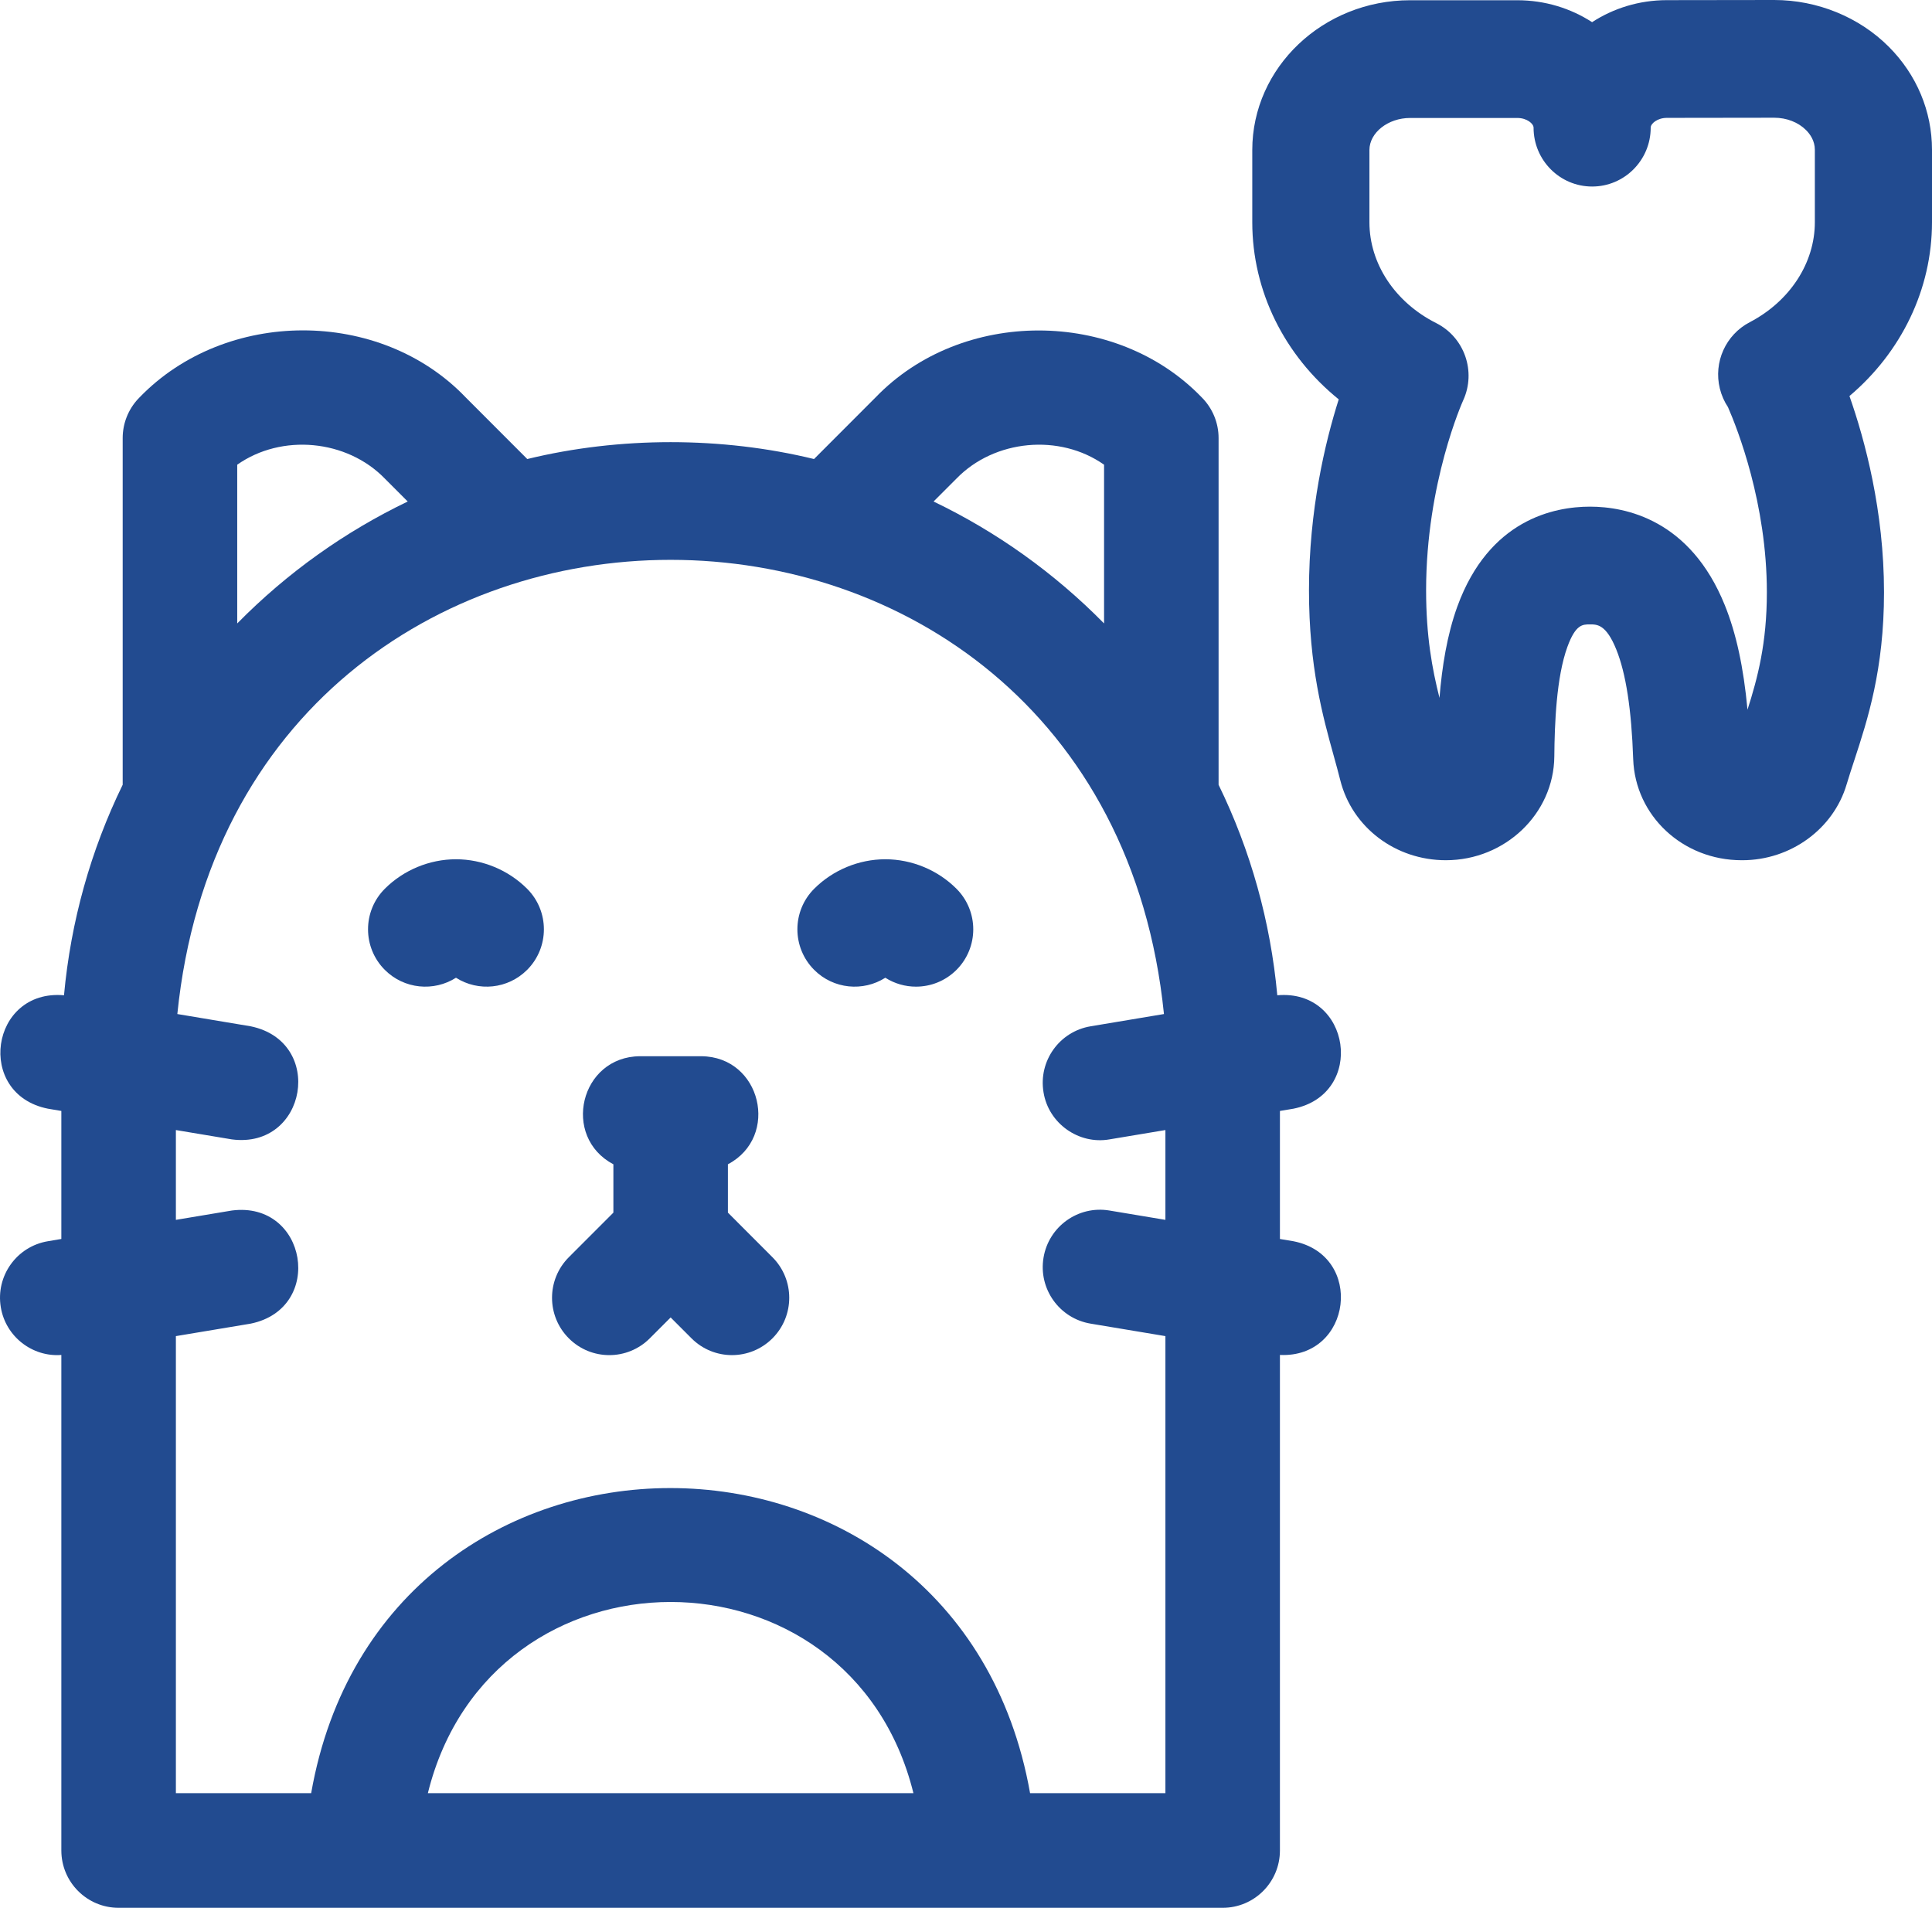
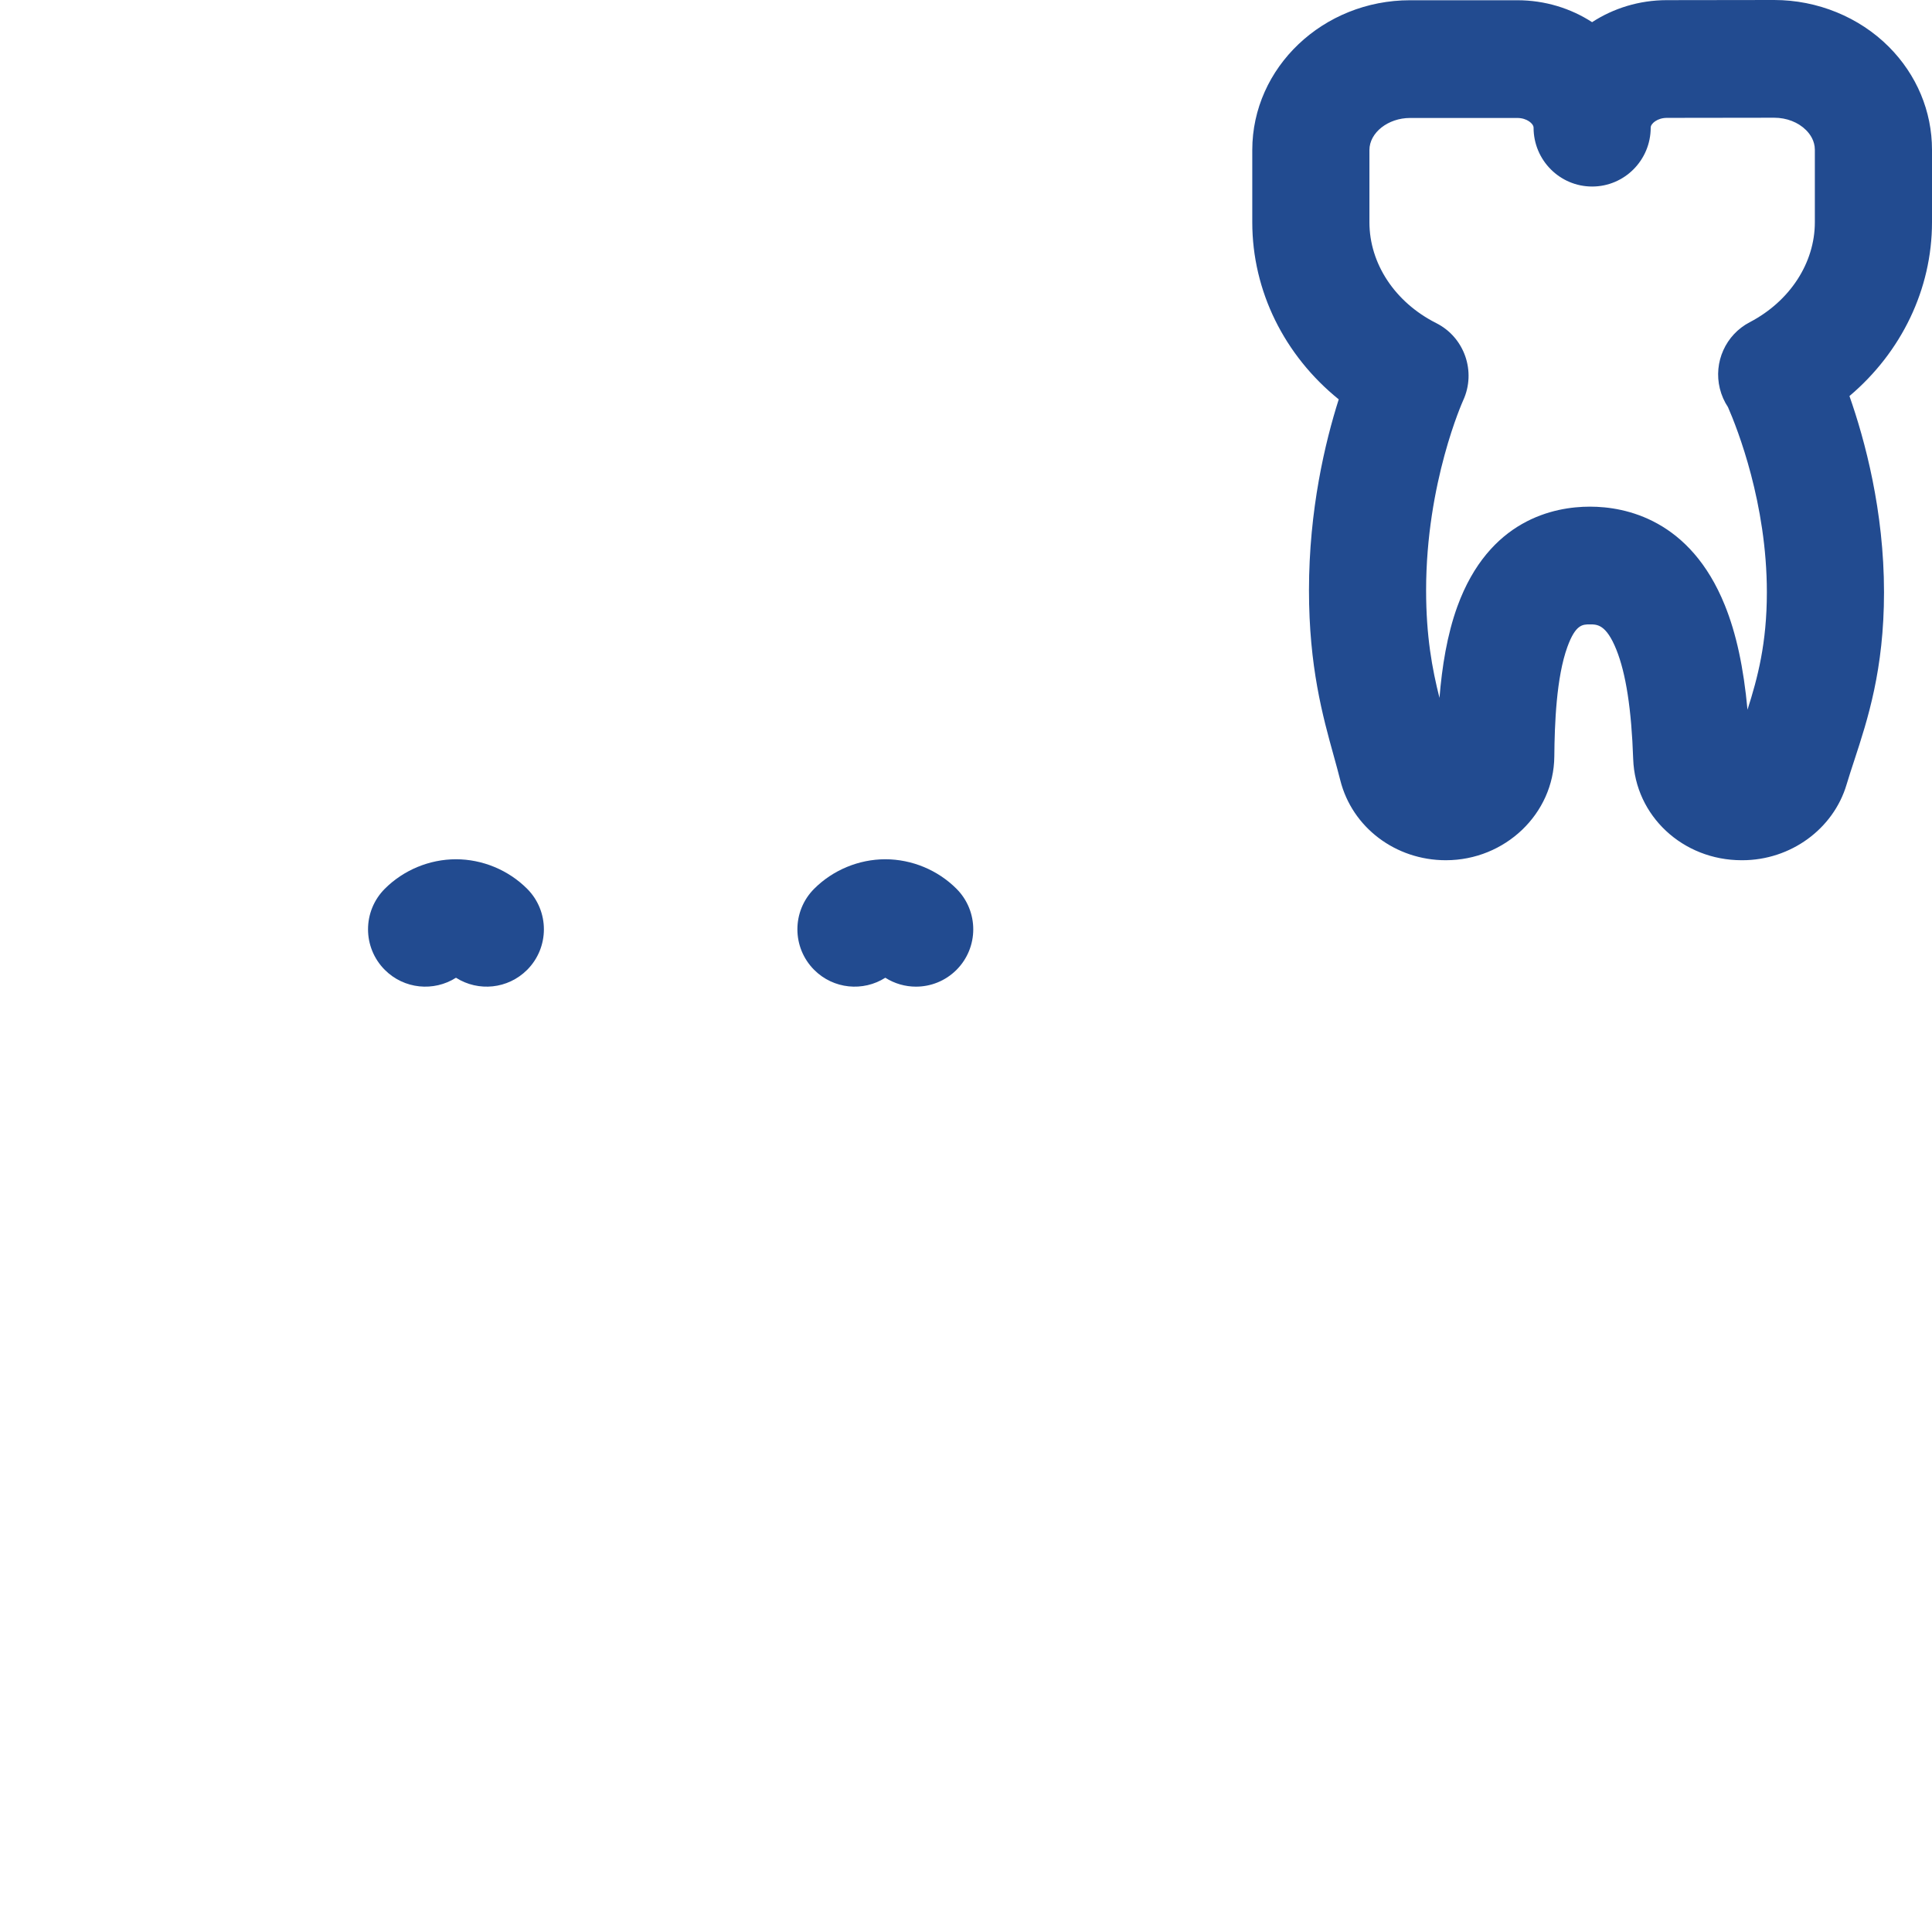
<svg xmlns="http://www.w3.org/2000/svg" width="80" height="79" viewBox="0 0 80 79" fill="none">
  <path d="M55.434 16.537C54.87 18.31 54.202 21.114 54.202 24.442C54.202 27.601 54.77 29.651 55.227 31.298C55.325 31.652 55.417 31.986 55.499 32.312C55.989 34.26 57.784 35.621 59.869 35.621C62.324 35.621 64.339 33.695 64.361 31.326C64.373 29.982 64.443 28.049 64.903 26.785C65.242 25.855 65.531 25.855 65.837 25.855C66.135 25.855 66.507 25.855 66.927 26.894C67.327 27.886 67.556 29.371 67.627 31.434C67.709 33.782 69.681 35.621 72.117 35.621H72.146C74.141 35.621 75.917 34.331 76.464 32.483C76.559 32.164 76.668 31.831 76.784 31.479C77.332 29.806 78.013 27.725 78.013 24.525C78.013 21.158 77.224 18.228 76.582 16.4C78.73 14.584 80 11.977 80 9.202V6.203C80 4.609 79.366 3.095 78.215 1.94C76.986 0.707 75.255 0 73.466 0H73.457L69.017 0.006C67.872 0.007 66.807 0.344 65.925 0.918C65.041 0.345 63.975 0.01 62.829 0.01H58.388C54.785 0.01 51.854 2.793 51.854 6.213V9.202C51.854 12.057 53.186 14.719 55.434 16.537ZM56.705 6.213C56.705 5.493 57.476 4.885 58.388 4.885H62.829C63.233 4.885 63.502 5.126 63.502 5.286C63.502 6.632 64.588 7.724 65.927 7.724C67.266 7.724 68.352 6.632 68.352 5.286V5.282C68.352 5.123 68.62 4.881 69.023 4.881L73.463 4.875H73.466C73.98 4.875 74.461 5.062 74.787 5.389C74.952 5.555 75.149 5.831 75.149 6.203V9.202C75.149 10.889 74.115 12.475 72.452 13.343C71.458 13.861 70.946 14.997 71.215 16.09C71.284 16.37 71.399 16.629 71.552 16.859C71.945 17.759 73.162 20.846 73.162 24.525C73.162 26.637 72.78 28.073 72.36 29.388C72.197 27.628 71.892 26.227 71.422 25.063C69.989 21.511 67.308 20.98 65.837 20.98C64.348 20.98 61.656 21.517 60.347 25.111C59.919 26.288 59.709 27.62 59.606 28.898C59.302 27.696 59.052 26.342 59.052 24.443C59.052 19.977 60.572 16.613 60.587 16.579C61.135 15.385 60.641 13.969 59.472 13.38C57.765 12.52 56.705 10.919 56.705 9.203V6.213Z" fill="#224B90" />
-   <path d="M30.141 50.213V48.212C32.303 47.069 31.52 43.755 29.04 43.737H26.5C24.018 43.756 23.239 47.07 25.399 48.212V50.213L23.553 52.061C22.627 52.988 22.627 54.491 23.553 55.418C24.479 56.346 25.981 56.346 26.907 55.418L27.77 54.554L28.633 55.418C29.559 56.346 31.061 56.345 31.986 55.418C32.912 54.491 32.912 52.988 31.986 52.061L30.141 50.213Z" fill="#224B90" />
-   <path d="M53.558 45.91C56.572 45.306 55.943 40.945 52.89 41.213C52.609 38.155 51.784 35.211 50.459 32.497V18.138C50.459 17.509 50.208 16.904 49.764 16.458C46.206 12.76 39.811 12.76 36.254 16.458L33.707 19.008C29.882 18.076 25.658 18.076 21.833 19.008L19.286 16.458C15.734 12.741 9.337 12.768 5.776 16.458C5.759 16.475 5.741 16.494 5.725 16.511C5.311 16.951 5.08 17.534 5.08 18.138V32.496C3.756 35.211 2.931 38.154 2.65 41.213C-0.406 40.945 -1.03 45.307 1.982 45.909L2.54 46.003V51.304L1.982 51.398C0.69 51.613 -0.183 52.836 0.033 54.13C0.233 55.35 1.344 56.2 2.54 56.107V76.626C2.54 77.937 3.602 79 4.911 79H50.628C51.938 79 52.999 77.937 52.999 76.626V56.107C55.984 56.243 56.513 51.981 53.558 51.398L52.999 51.305V46.003L53.558 45.91ZM39.607 19.816C41.178 18.198 43.876 17.945 45.717 19.243V25.816C43.644 23.709 41.247 22.01 38.657 20.767L39.607 19.816ZM9.823 19.243C11.664 17.945 14.362 18.198 15.933 19.816L16.883 20.767C14.293 22.01 11.896 23.709 9.823 25.816V19.243ZM17.717 74.252C20.33 63.694 35.214 63.701 37.823 74.252H17.717ZM48.257 50.513L45.938 50.126C44.647 49.91 43.425 50.784 43.21 52.078C42.994 53.371 43.867 54.594 45.159 54.81L48.257 55.327V74.252H42.653C39.67 57.408 15.838 57.408 12.885 74.252H7.283V55.327L10.381 54.81C13.462 54.178 12.718 49.723 9.601 50.126L7.283 50.513V46.794L9.601 47.181C12.708 47.588 13.47 43.135 10.381 42.498L7.343 41.99C9.89 16.913 45.65 16.914 48.197 41.99L45.159 42.498C43.867 42.713 42.994 43.936 43.21 45.23C43.419 46.53 44.676 47.401 45.938 47.181L48.257 46.794V50.513Z" fill="#224B90" />
  <path d="M18.881 35.581C17.784 35.581 16.709 36.027 15.934 36.803C15.008 37.73 15.008 39.233 15.934 40.161C16.734 40.962 17.964 41.071 18.881 40.487C19.809 41.076 21.033 40.955 21.827 40.161C22.753 39.233 22.753 37.73 21.827 36.803C21.052 36.027 19.978 35.581 18.881 35.581Z" fill="#224B90" />
  <path d="M36.659 35.581C35.562 35.581 34.488 36.027 33.713 36.803C32.787 37.73 32.787 39.233 33.713 40.161C34.513 40.962 35.742 41.071 36.659 40.487C37.046 40.733 37.487 40.856 37.929 40.856C38.536 40.856 39.143 40.624 39.606 40.161C40.532 39.234 40.532 37.731 39.606 36.803C38.831 36.027 37.757 35.581 36.659 35.581Z" fill="#224B90" />
</svg>